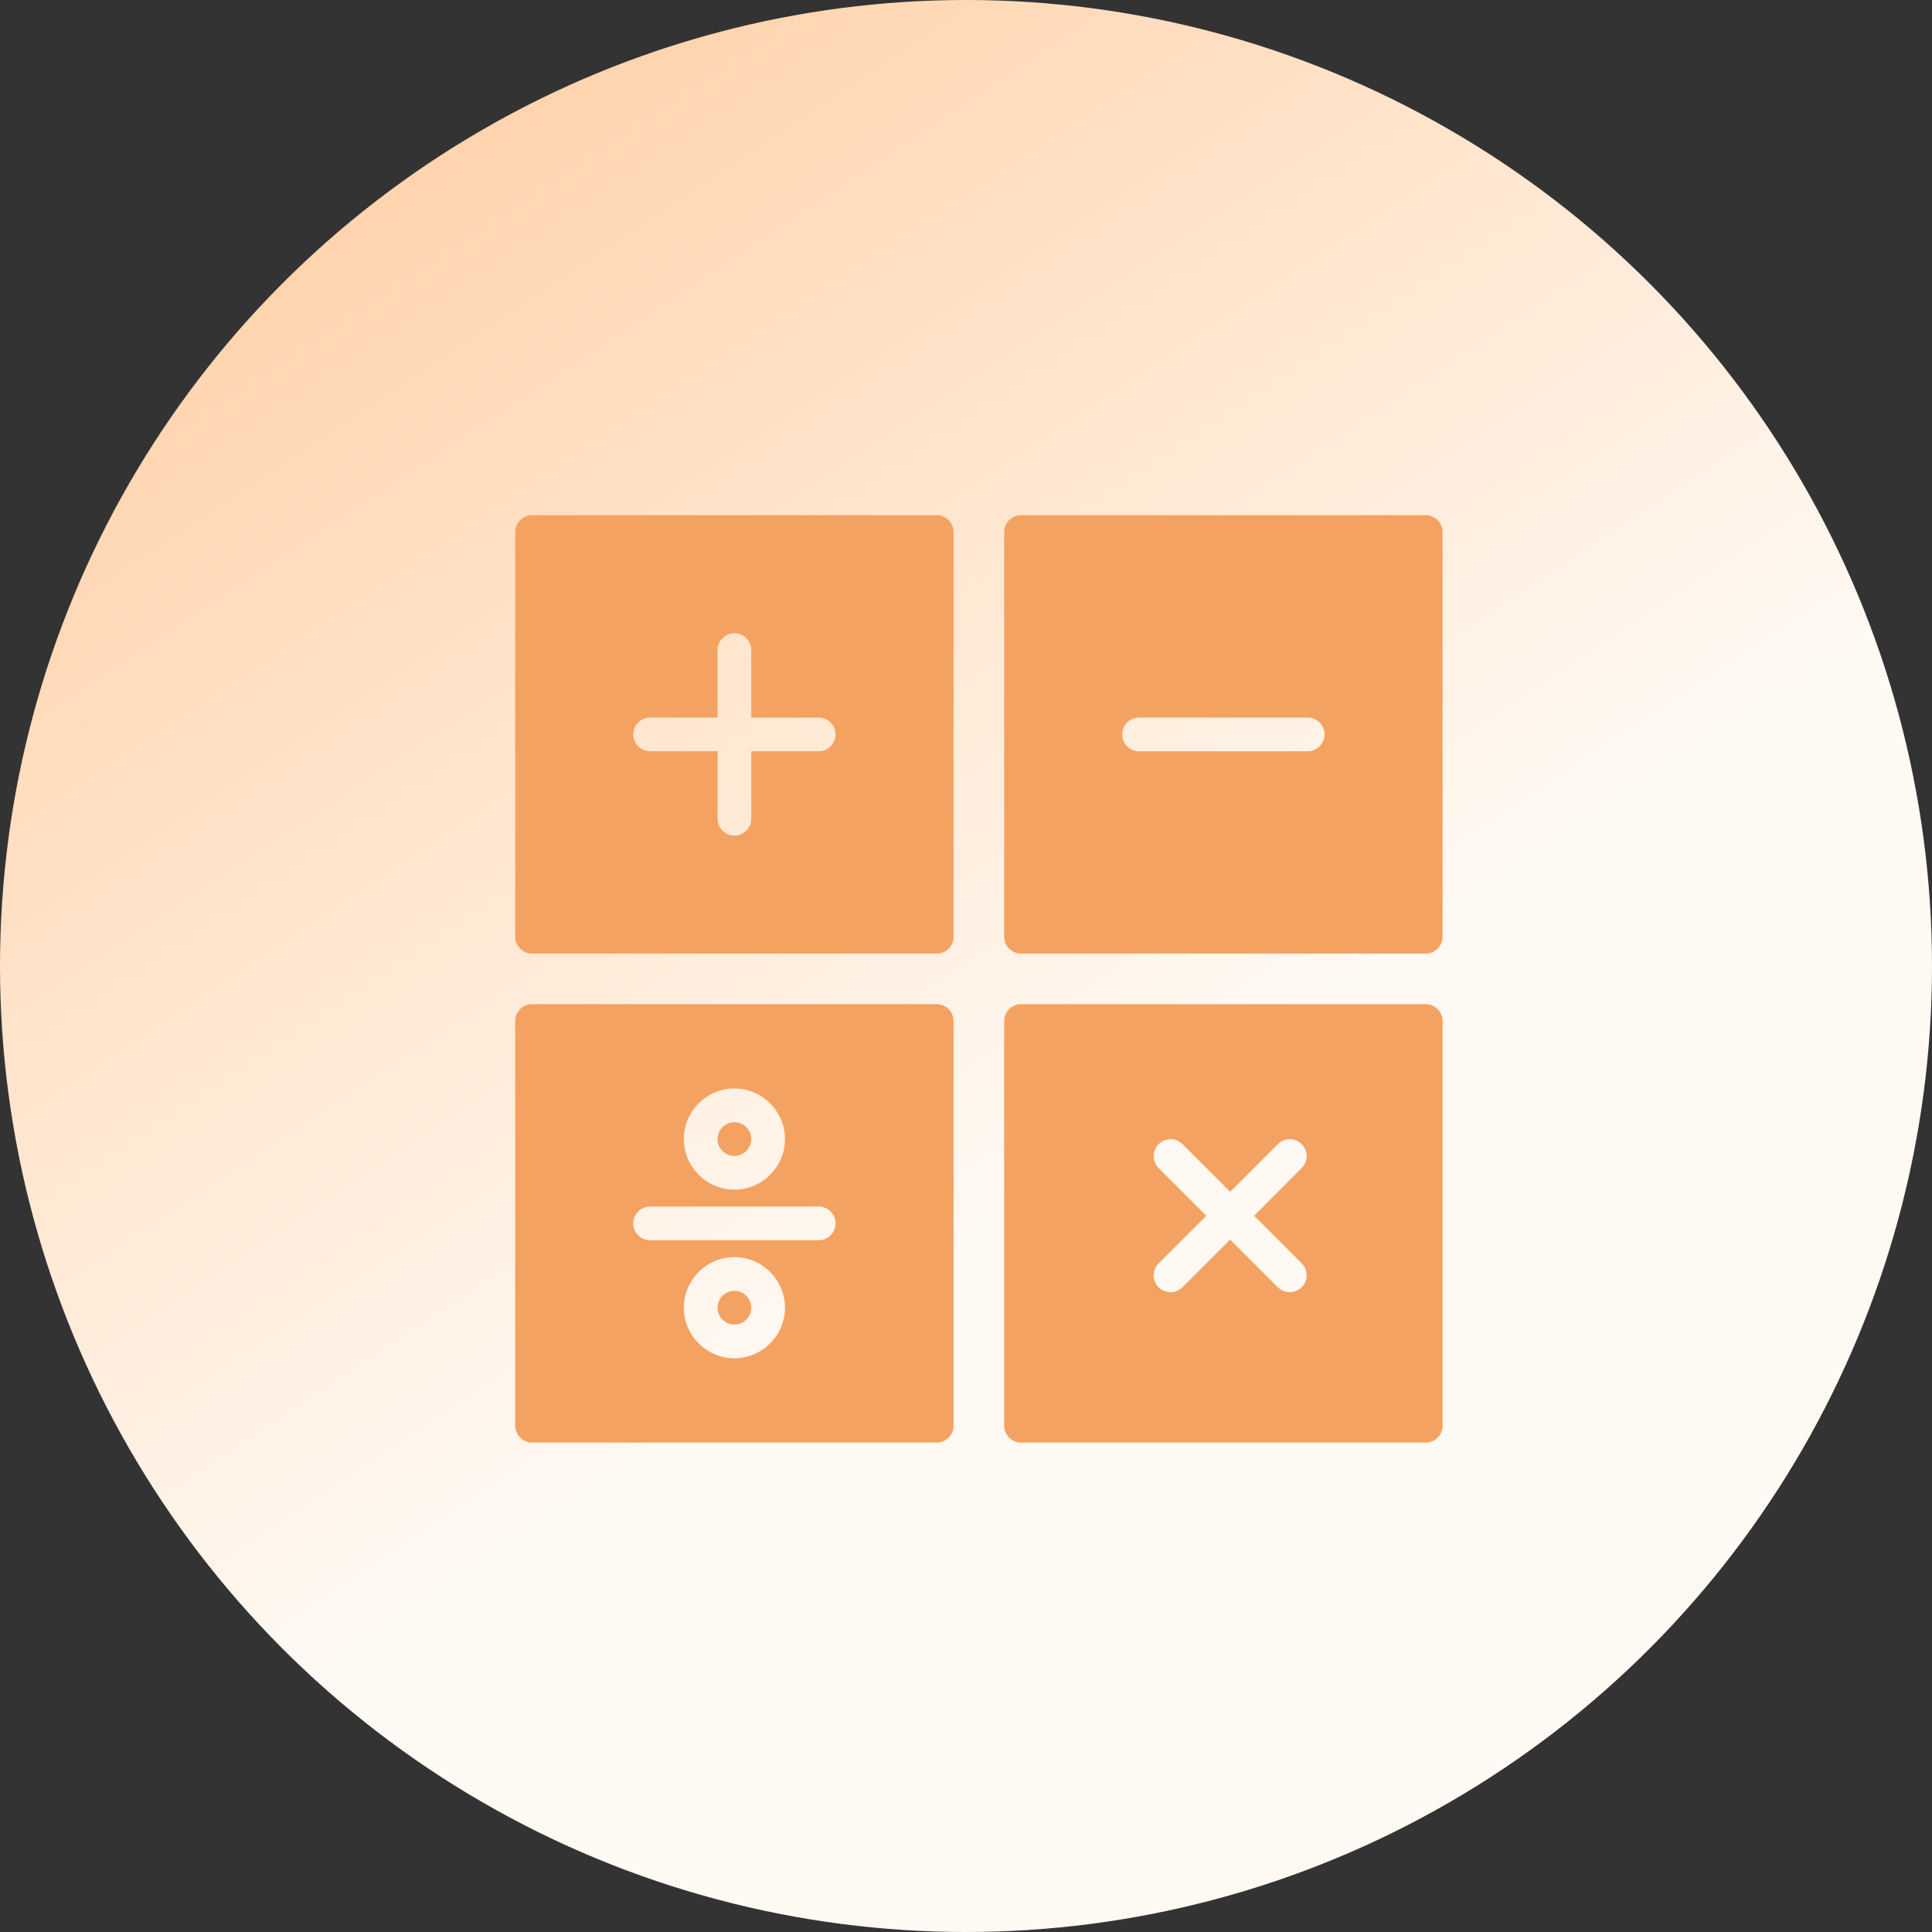
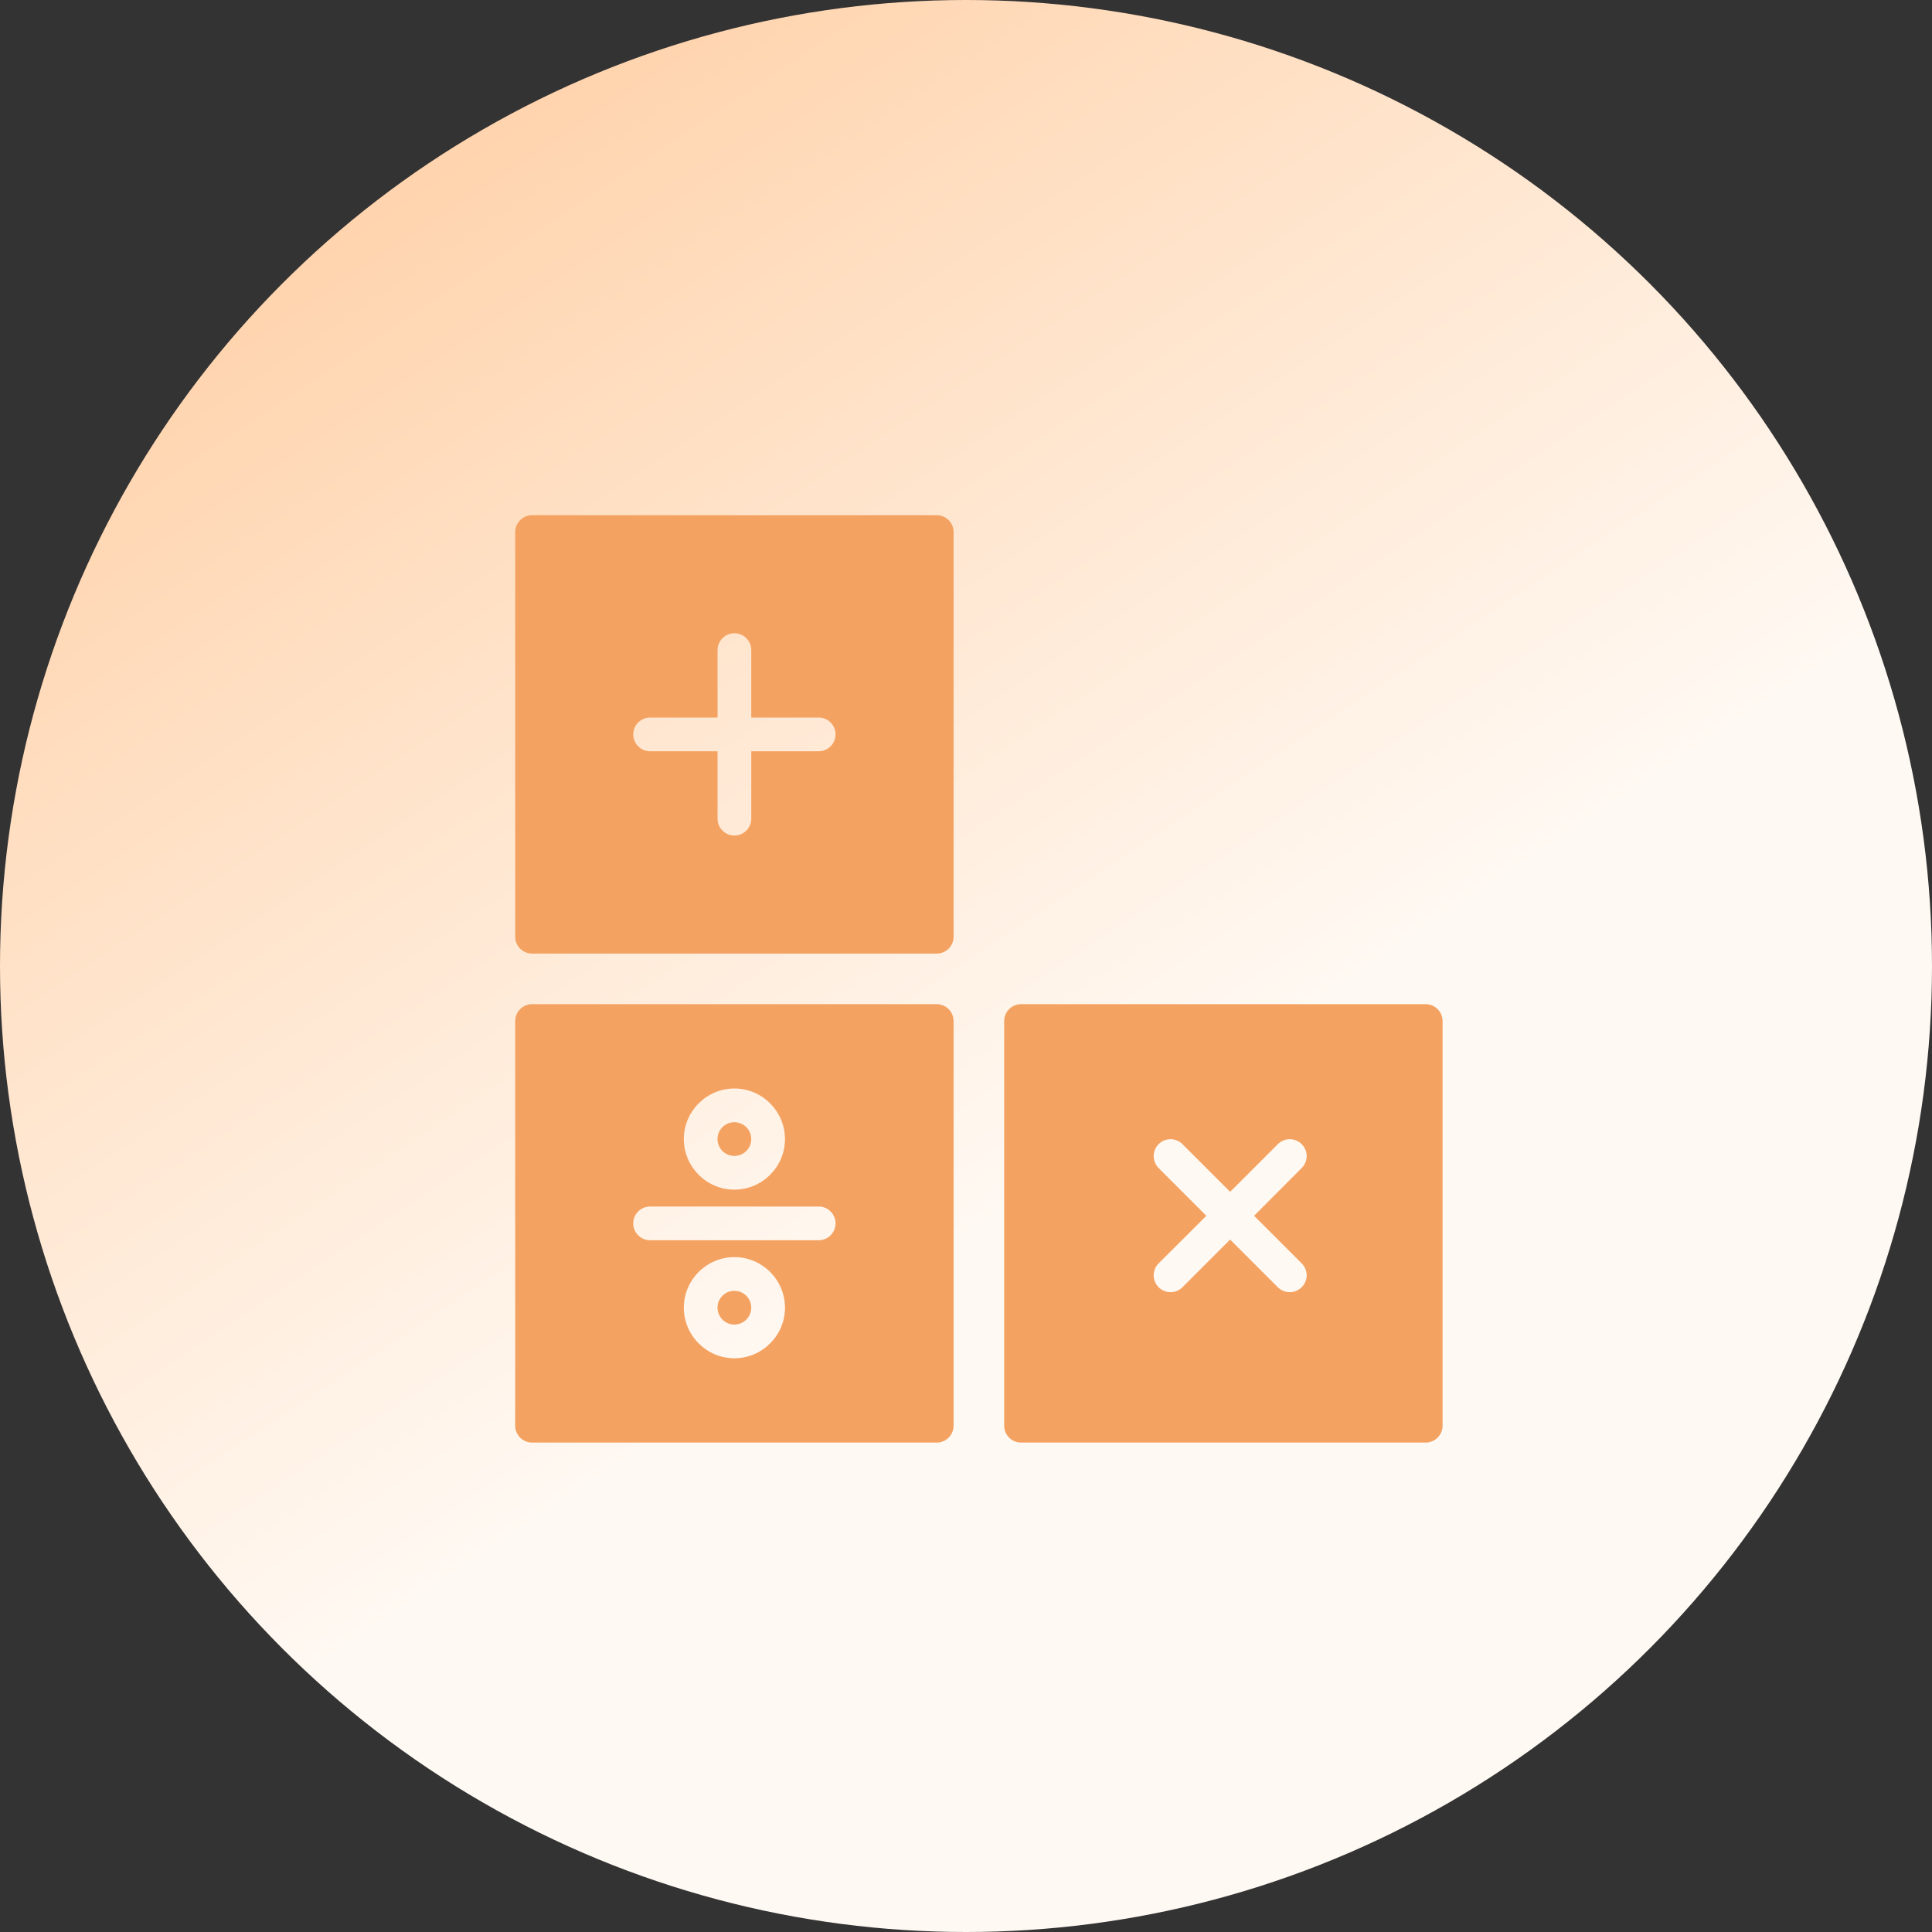
<svg xmlns="http://www.w3.org/2000/svg" width="75" height="75" viewBox="0 0 75 75" fill="none">
  <rect x="0" y="0" width="75" height="75" fill="#333333" stroke="none" />
  <circle cx="37.5" cy="37.5" r="37.5" fill="url(#paint0_linear_8110_5267)" />
  <path d="M36.364 20H20.654C20.294 20 20 20.294 20 20.654V36.364C20 36.724 20.294 37.018 20.654 37.018H36.364C36.724 37.018 37.018 36.724 37.018 36.364V20.654C37.018 20.294 36.724 20 36.364 20ZM31.782 29.164H29.164V31.782C29.164 32.142 28.869 32.436 28.509 32.436C28.149 32.436 27.855 32.142 27.855 31.782V29.164H25.236C24.876 29.164 24.582 28.869 24.582 28.509C24.582 28.149 24.876 27.855 25.236 27.855H27.855V25.236C27.855 24.876 28.149 24.582 28.509 24.582C28.869 24.582 29.164 24.876 29.164 25.236V27.855H31.782C32.142 27.855 32.436 28.149 32.436 28.509C32.436 28.869 32.142 29.164 31.782 29.164Z" fill="#F4A261" />
-   <path d="M55.346 20H39.637C39.277 20 38.982 20.294 38.982 20.654V36.364C38.982 36.724 39.277 37.018 39.637 37.018H55.346C55.706 37.018 56.001 36.724 56.001 36.364V20.654C56.001 20.294 55.706 20 55.346 20ZM50.764 29.164H44.219C43.859 29.164 43.564 28.869 43.564 28.509C43.564 28.149 43.859 27.855 44.219 27.855H50.764C51.124 27.855 51.419 28.149 51.419 28.509C51.419 28.869 51.124 29.164 50.764 29.164Z" fill="#F4A261" />
  <path d="M36.364 38.982H20.654C20.294 38.982 20 39.277 20 39.637V55.346C20 55.706 20.294 56.001 20.654 56.001H36.364C36.724 56.001 37.018 55.706 37.018 55.346V39.637C37.018 39.277 36.724 38.982 36.364 38.982ZM28.509 42.255C29.589 42.255 30.473 43.139 30.473 44.219C30.473 45.299 29.589 46.182 28.509 46.182C27.429 46.182 26.546 45.299 26.546 44.219C26.546 43.139 27.429 42.255 28.509 42.255ZM28.509 52.728C27.429 52.728 26.546 51.844 26.546 50.764C26.546 49.684 27.429 48.801 28.509 48.801C29.589 48.801 30.473 49.684 30.473 50.764C30.473 51.844 29.589 52.728 28.509 52.728ZM31.782 48.146H25.236C24.876 48.146 24.582 47.852 24.582 47.492C24.582 47.132 24.876 46.837 25.236 46.837H31.782C32.142 46.837 32.436 47.132 32.436 47.492C32.436 47.852 32.142 48.146 31.782 48.146Z" fill="#F4A261" />
  <path d="M28.508 44.873C28.87 44.873 29.163 44.581 29.163 44.219C29.163 43.858 28.87 43.565 28.508 43.565C28.147 43.565 27.854 43.858 27.854 44.219C27.854 44.581 28.147 44.873 28.508 44.873Z" fill="#F4A261" />
  <path d="M28.508 51.419C28.87 51.419 29.163 51.125 29.163 50.764C29.163 50.402 28.87 50.109 28.508 50.109C28.147 50.109 27.854 50.402 27.854 50.764C27.854 51.125 28.147 51.419 28.508 51.419Z" fill="#F4A261" />
  <path d="M55.346 38.982H39.637C39.277 38.982 38.982 39.277 38.982 39.637V55.346C38.982 55.706 39.277 56.001 39.637 56.001H55.346C55.706 56.001 56.001 55.706 56.001 55.346V39.637C56.001 39.277 55.706 38.982 55.346 38.982ZM50.529 49.043C50.79 49.298 50.79 49.717 50.529 49.972C50.404 50.097 50.234 50.162 50.07 50.162C49.9 50.162 49.737 50.097 49.606 49.972L47.753 48.12L45.901 49.972C45.777 50.097 45.606 50.162 45.443 50.162C45.273 50.162 45.102 50.097 44.978 49.972C44.723 49.717 44.723 49.298 44.978 49.043L46.83 47.197L44.978 45.345C44.723 45.089 44.723 44.67 44.978 44.415C45.233 44.16 45.646 44.16 45.901 44.415L47.753 46.267L49.606 44.415C49.861 44.16 50.273 44.16 50.529 44.415C50.79 44.67 50.79 45.089 50.529 45.345L48.683 47.197L50.529 49.043Z" fill="#F4A261" />
  <defs>
    <linearGradient id="paint0_linear_8110_5267" x1="16.901" y1="-16.139" x2="52.851" y2="37.952" gradientUnits="userSpaceOnUse">
      <stop stop-color="#FFC592" />
      <stop offset="1" stop-color="#FFF9F3" />
    </linearGradient>
  </defs>
</svg>